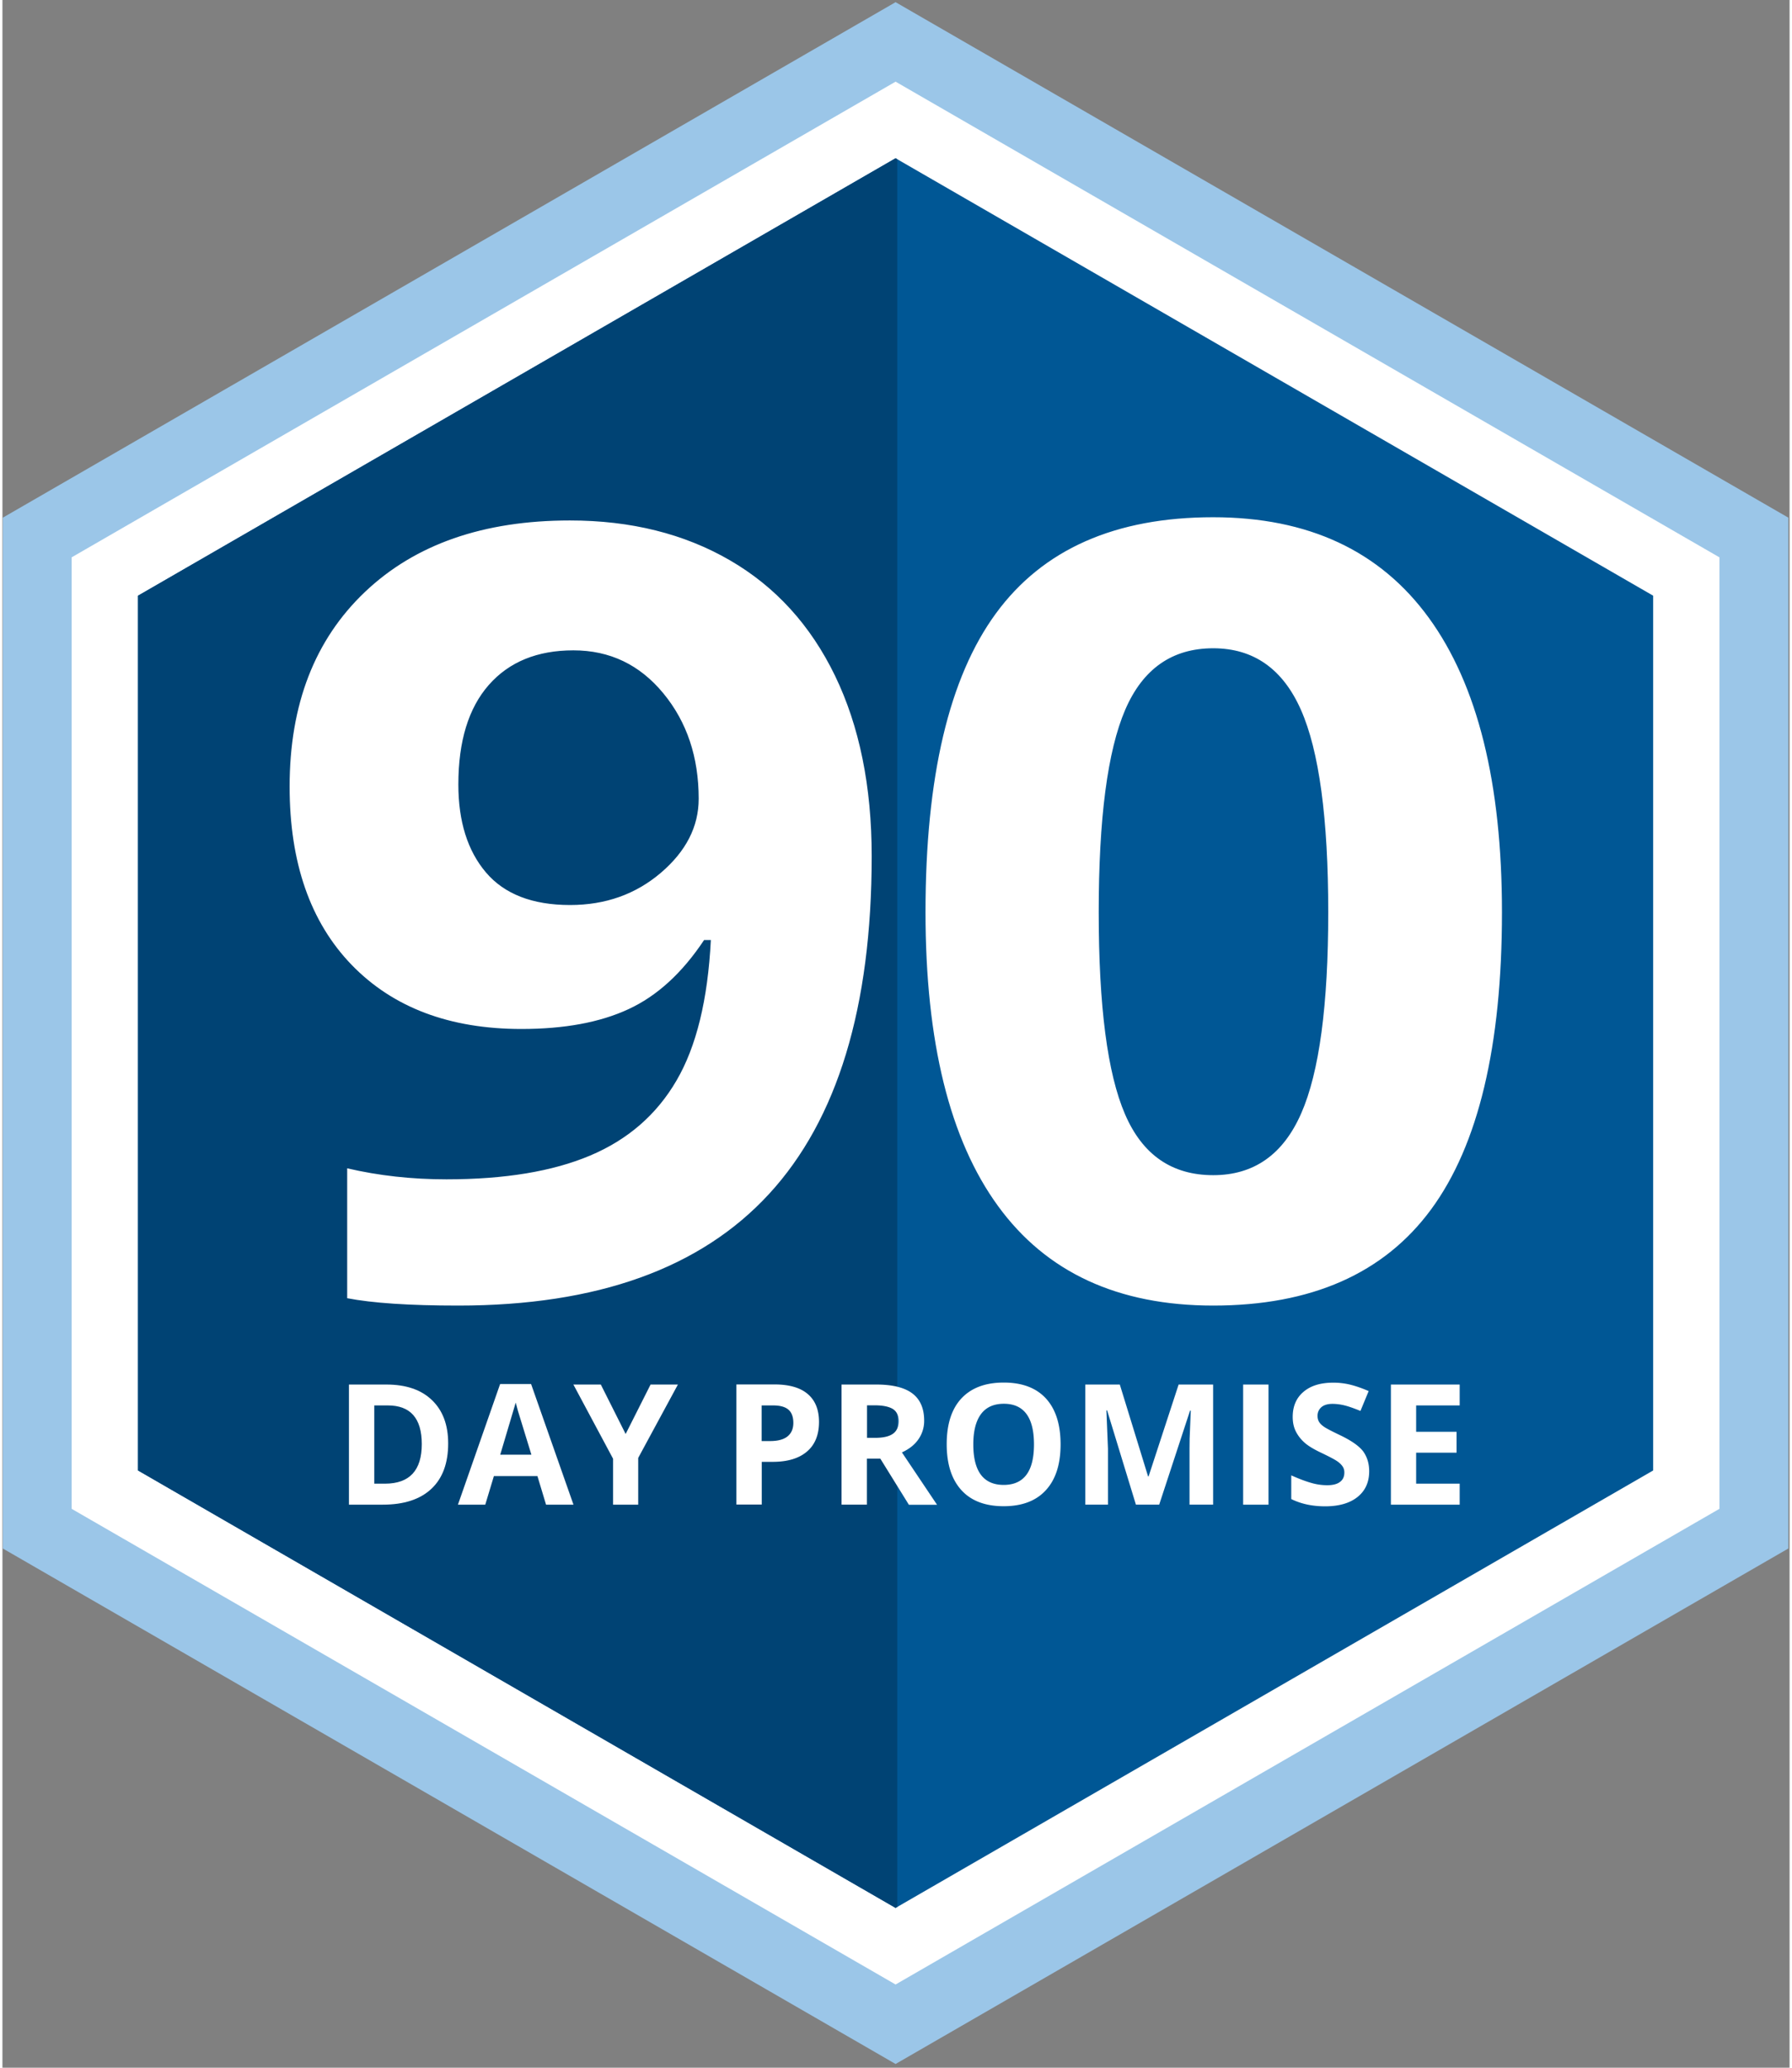
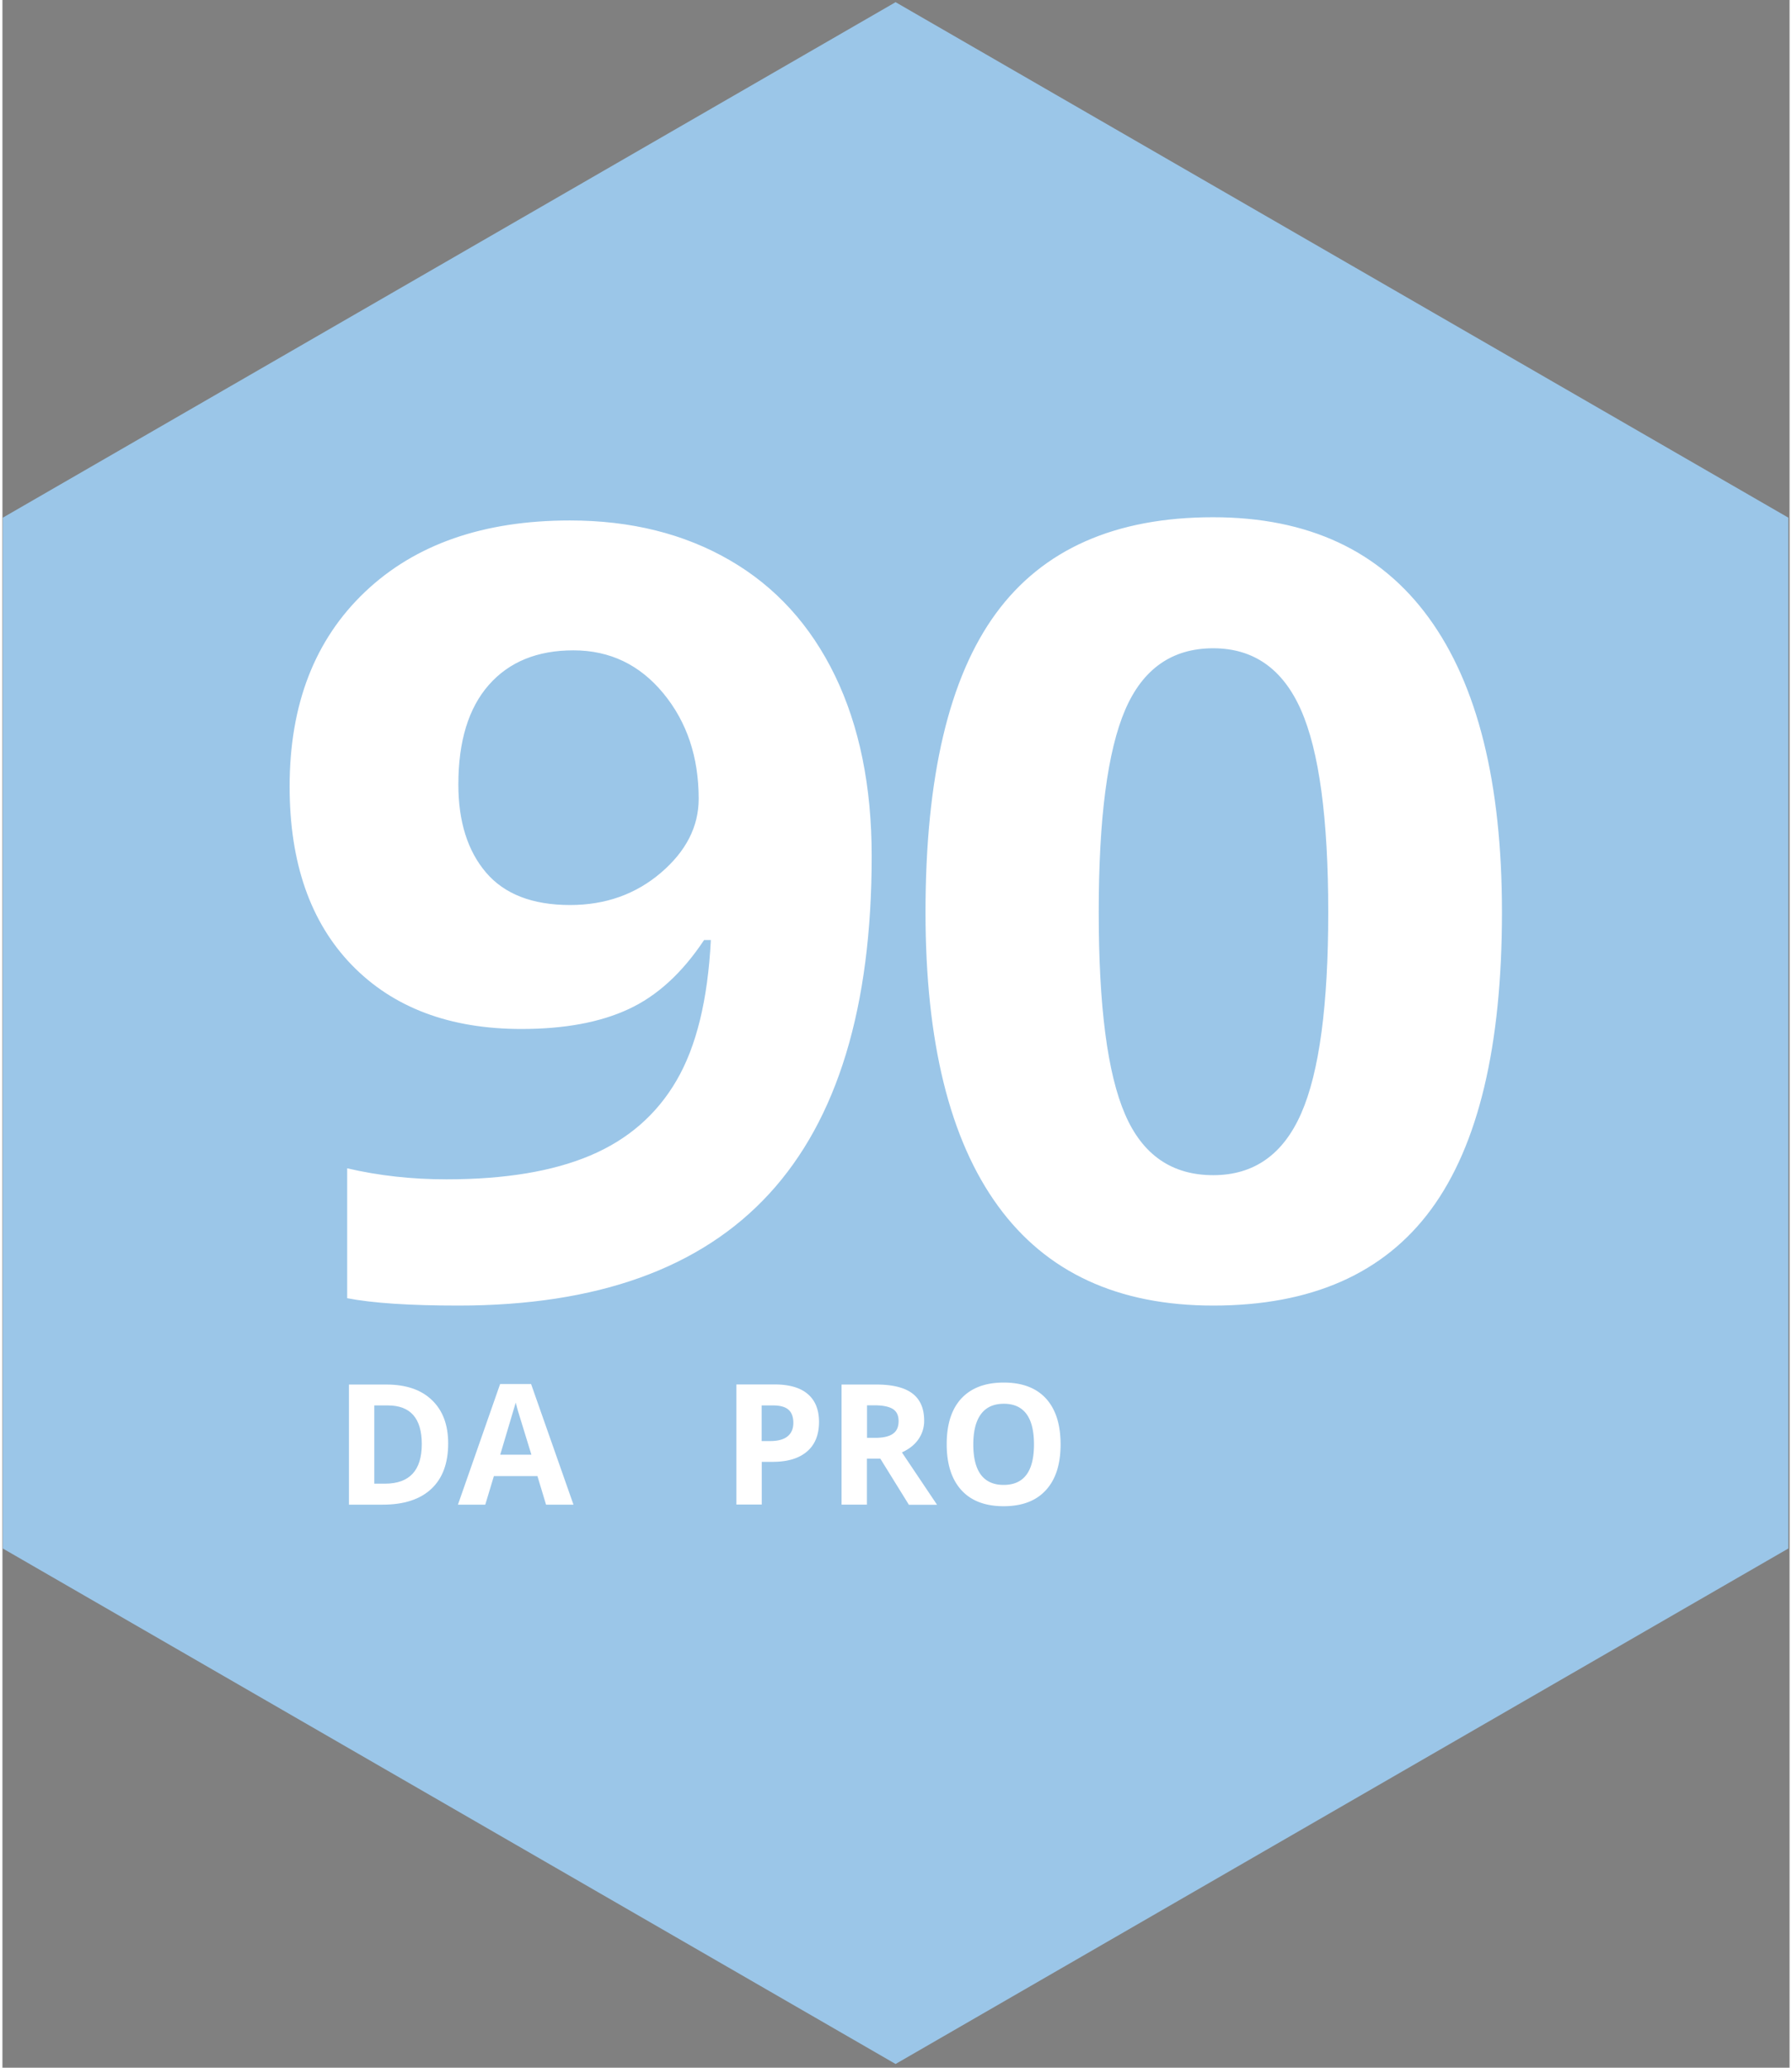
<svg xmlns="http://www.w3.org/2000/svg" viewBox="0 0 172 199" width="78" height="90">
  <rect x="0" y="0" width="172" height="199" fill="#808080" stroke="none" />
  <defs>
    <clipPath id="A">
      <path d="M13.05 57.33v84.19l72.91 42.1 72.91-42.1V57.33l-72.91-42.1-72.91 42.1z" />
    </clipPath>
  </defs>
  <path d="M85.96 198.64l85.92-49.61V49.82L85.96.21.04 49.82v99.21l85.92 49.61z" fill="#9bc6e8" />
-   <path d="M6.66 53.64v91.57l79.3 45.78 79.29-45.78V53.64L85.96 7.86 6.66 53.64z" fill="#fff" />
-   <path d="M13.05 57.33v84.19l72.91 42.1 72.91-42.1V57.33l-72.91-42.1-72.91 42.1z" fill="#005795" />
  <g clip-path="url(#A)">
-     <path d="M-45.82-23.06H86.12v232.68H-45.82V-23.06z" fill="#004374" />
+     <path d="M-45.82-23.06v232.68H-45.82V-23.06z" fill="#004374" />
  </g>
  <g fill="#fff">
    <path d="M41.28 143.29c-1.08 1.01-2.63 1.52-4.67 1.52h-3.26v-11.56h3.61c1.88 0 3.34.5 4.37 1.49 1.05 1 1.57 2.39 1.57 4.18 0 1.9-.54 3.36-1.62 4.37zm-.92-4.31c0-2.48-1.09-3.72-3.27-3.72h-1.3v7.53h1.05c2.35-.01 3.52-1.28 3.52-3.81zm11.96 5.83l-.83-2.75H47.3l-.83 2.75h-2.63l4.06-11.61h2.98l4.08 11.61h-2.64zM50.91 140l-1.3-4.23-.21-.78-1.49 5.01h3z" fill-rule="evenodd" />
-     <path d="M59.98 138.01l2.4-4.76h2.63l-3.82 7.06v4.5h-2.42v-4.42l-3.82-7.14h2.64l2.39 4.76z" />
    <path d="M77.43 139.7c-.77.66-1.87.99-3.3.99h-1.05v4.11h-2.44v-11.56h3.67c1.39 0 2.46.3 3.18.91.73.61 1.1 1.51 1.1 2.7 0 1.24-.39 2.2-1.16 2.85zm-3.55-1.01c.75 0 1.31-.15 1.68-.45s.56-.73.56-1.3-.16-1-.47-1.27-.8-.41-1.47-.41h-1.11v3.43h.81zm9.32 6.12h-2.44v-11.56h3.35c1.56 0 2.72.29 3.47.86s1.13 1.44 1.13 2.61a3.08 3.08 0 0 1-.56 1.81c-.37.53-.9.94-1.58 1.25l3.38 5.04h-2.71l-2.75-4.44H83.2v4.43zm.79-6.43c.77 0 1.34-.13 1.71-.39s.55-.66.55-1.22c0-.55-.19-.94-.56-1.17-.38-.23-.96-.35-1.74-.35h-.74v3.13h.78zm16.43 5.04c-.94 1.03-2.3 1.54-4.06 1.54s-3.12-.51-4.06-1.54-1.42-2.5-1.42-4.43c0-1.92.47-3.39 1.42-4.41.95-1.01 2.3-1.52 4.07-1.52s3.12.51 4.06 1.53c.94 1.03 1.41 2.5 1.41 4.42 0 1.91-.47 3.38-1.42 4.41zm-6.25-1.49c.49.65 1.22.98 2.19.98 1.95 0 2.92-1.3 2.92-3.9s-.97-3.91-2.9-3.91c-.97 0-1.7.33-2.19.98-.5.67-.75 1.64-.75 2.93s.24 2.26.73 2.92z" fill-rule="evenodd" />
-     <path d="M109.09 144.81l-2.77-9.07h-.07l.15 3.69v5.38h-2.18v-11.56h3.32l2.72 8.84h.05l2.89-8.84h3.32v11.56h-2.27v-5.47l.01-.89.11-2.69h-.07l-2.97 9.05h-2.24zm10.32 0v-11.56h2.44v11.56h-2.44zm12.13-3.21c0 1.04-.37 1.87-1.12 2.47s-1.79.9-3.12.9c-1.23 0-2.31-.23-3.26-.7v-2.28c.78.35 1.43.59 1.97.74a5.49 5.49 0 0 0 1.48.21c.54 0 .95-.1 1.23-.31.29-.21.43-.51.43-.92 0-.23-.06-.43-.19-.61s-.31-.35-.56-.51c-.24-.16-.74-.42-1.49-.78-.7-.33-1.23-.65-1.58-.96a3.62 3.62 0 0 1-.84-1.07c-.21-.41-.31-.88-.31-1.42 0-1.02.35-1.83 1.04-2.41.69-.59 1.64-.88 2.86-.88a6.79 6.79 0 0 1 1.71.21c.54.14 1.11.34 1.7.6l-.79 1.91c-.61-.25-1.12-.43-1.52-.53s-.8-.15-1.18-.15c-.46 0-.82.11-1.06.32a1.07 1.07 0 0 0-.37.85c0 .22.05.4.15.57.1.16.26.32.48.47s.73.42 1.55.81c1.08.52 1.81 1.03 2.21 1.55.38.53.58 1.16.58 1.92h0zm8.71 3.21h-6.62v-11.56h6.62v2.01h-4.19v2.54h3.89v2.01h-3.89v2.98h4.19v2.02z" />
    <path d="M83.66 82.4c0 14.52-3.29 25.35-9.88 32.51s-16.55 10.74-29.91 10.74c-4.7 0-8.27-.24-10.69-.71v-12.5c3.04.71 6.22 1.06 9.55 1.06 5.61 0 10.22-.76 13.84-2.29s6.39-3.93 8.3-7.21c1.92-3.28 3.02-7.79 3.31-13.53h-.65c-2.1 3.16-4.52 5.38-7.27 6.65-2.75 1.28-6.19 1.91-10.31 1.91-6.91 0-12.36-2.06-16.34-6.17-3.98-4.12-5.97-9.84-5.97-17.16 0-7.9 2.42-14.14 7.25-18.73s11.41-6.88 19.73-6.88c5.86 0 10.99 1.28 15.39 3.83s7.77 6.26 10.12 11.11c2.35 4.86 3.53 10.65 3.53 17.37zM46.81 65.92c-1.95 2.22-2.93 5.41-2.93 9.58 0 3.56.89 6.39 2.66 8.47s4.47 3.13 8.09 3.13c3.4 0 6.31-1.03 8.74-3.1 2.42-2.07 3.64-4.44 3.64-7.13 0-4-1.13-7.38-3.39-10.13-2.28-2.77-5.16-4.15-8.67-4.15-3.47 0-6.19 1.11-8.14 3.33zm90.7 50.46c-4.54 6.18-11.53 9.27-20.98 9.27-9.16 0-16.06-3.19-20.71-9.58-4.65-6.38-6.98-15.81-6.98-28.28 0-13 2.26-22.59 6.78-28.76s11.49-9.25 20.9-9.25c9.15 0 16.07 3.23 20.76 9.68 4.7 6.46 7.04 15.9 7.04 28.34 0 12.87-2.27 22.4-6.81 28.58zm-32-28.58c0 9.04.84 15.52 2.53 19.43 1.68 3.91 4.51 5.87 8.49 5.87 3.91 0 6.73-1.98 8.47-5.95 1.74-3.96 2.6-10.42 2.6-19.36 0-9.04-.88-15.53-2.63-19.48s-4.57-5.92-8.44-5.92c-3.94 0-6.77 1.97-8.47 5.92s-2.55 10.45-2.55 19.49z" fill-rule="evenodd" />
  </g>
</svg>